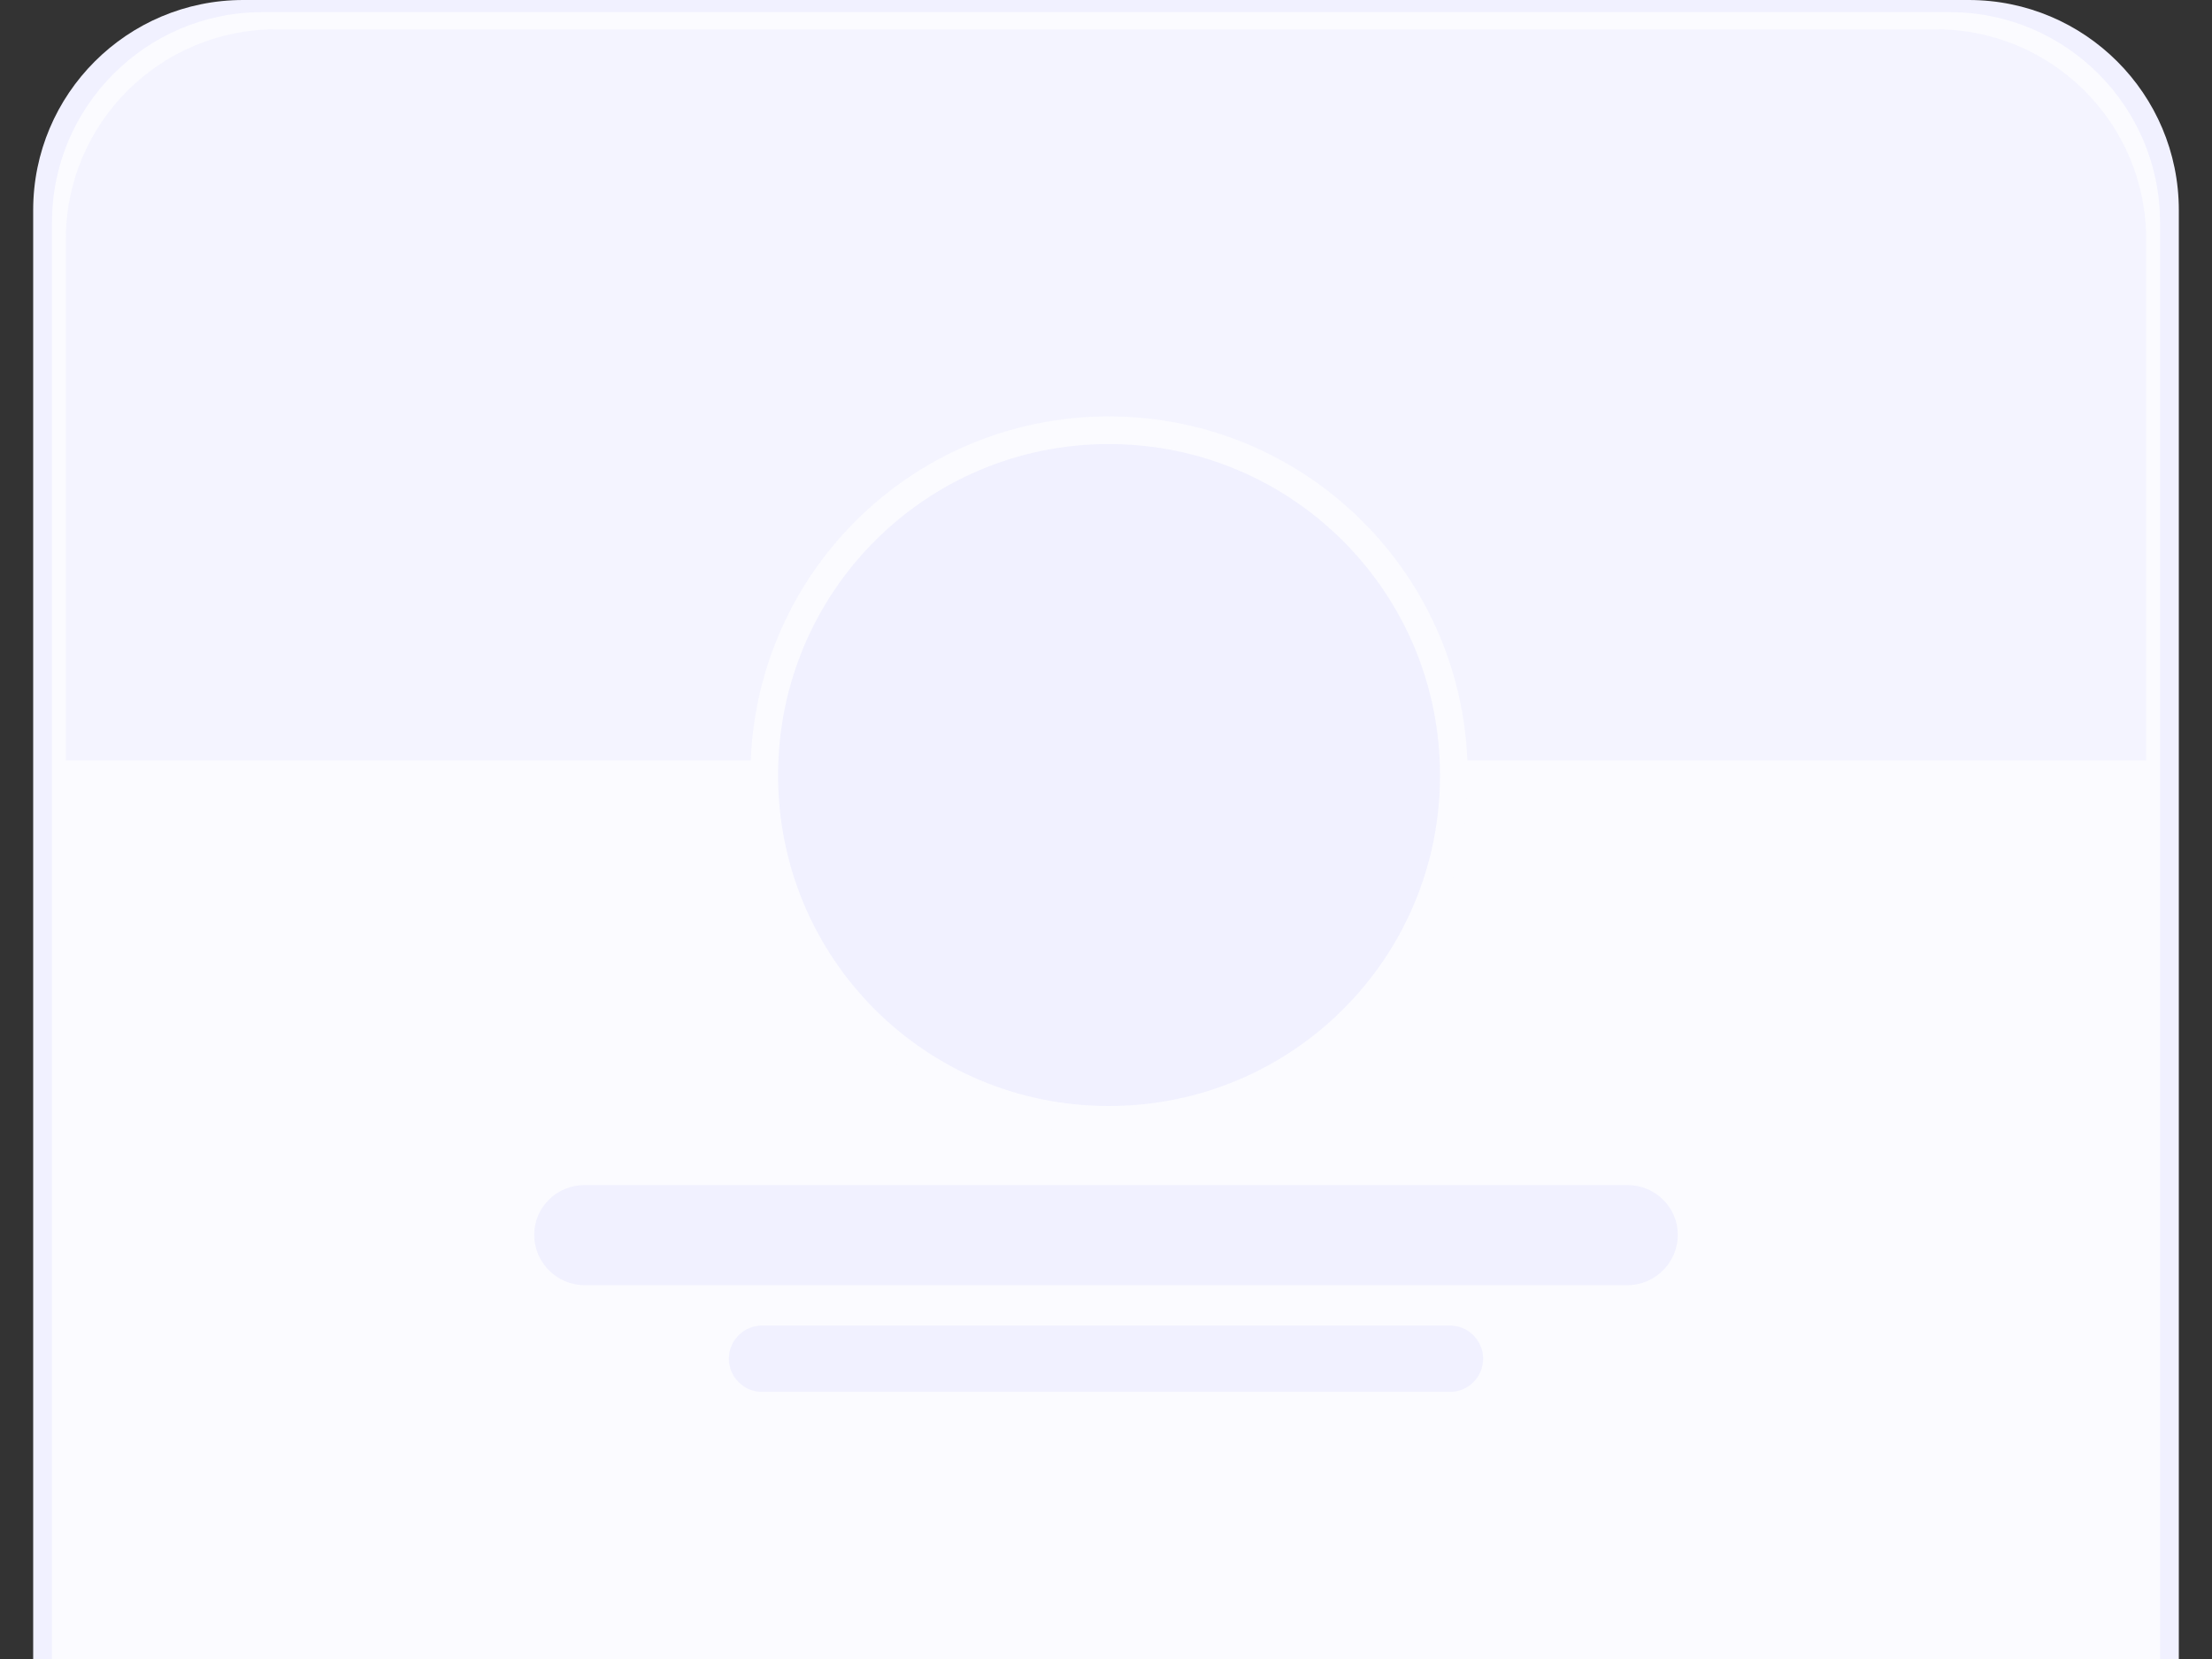
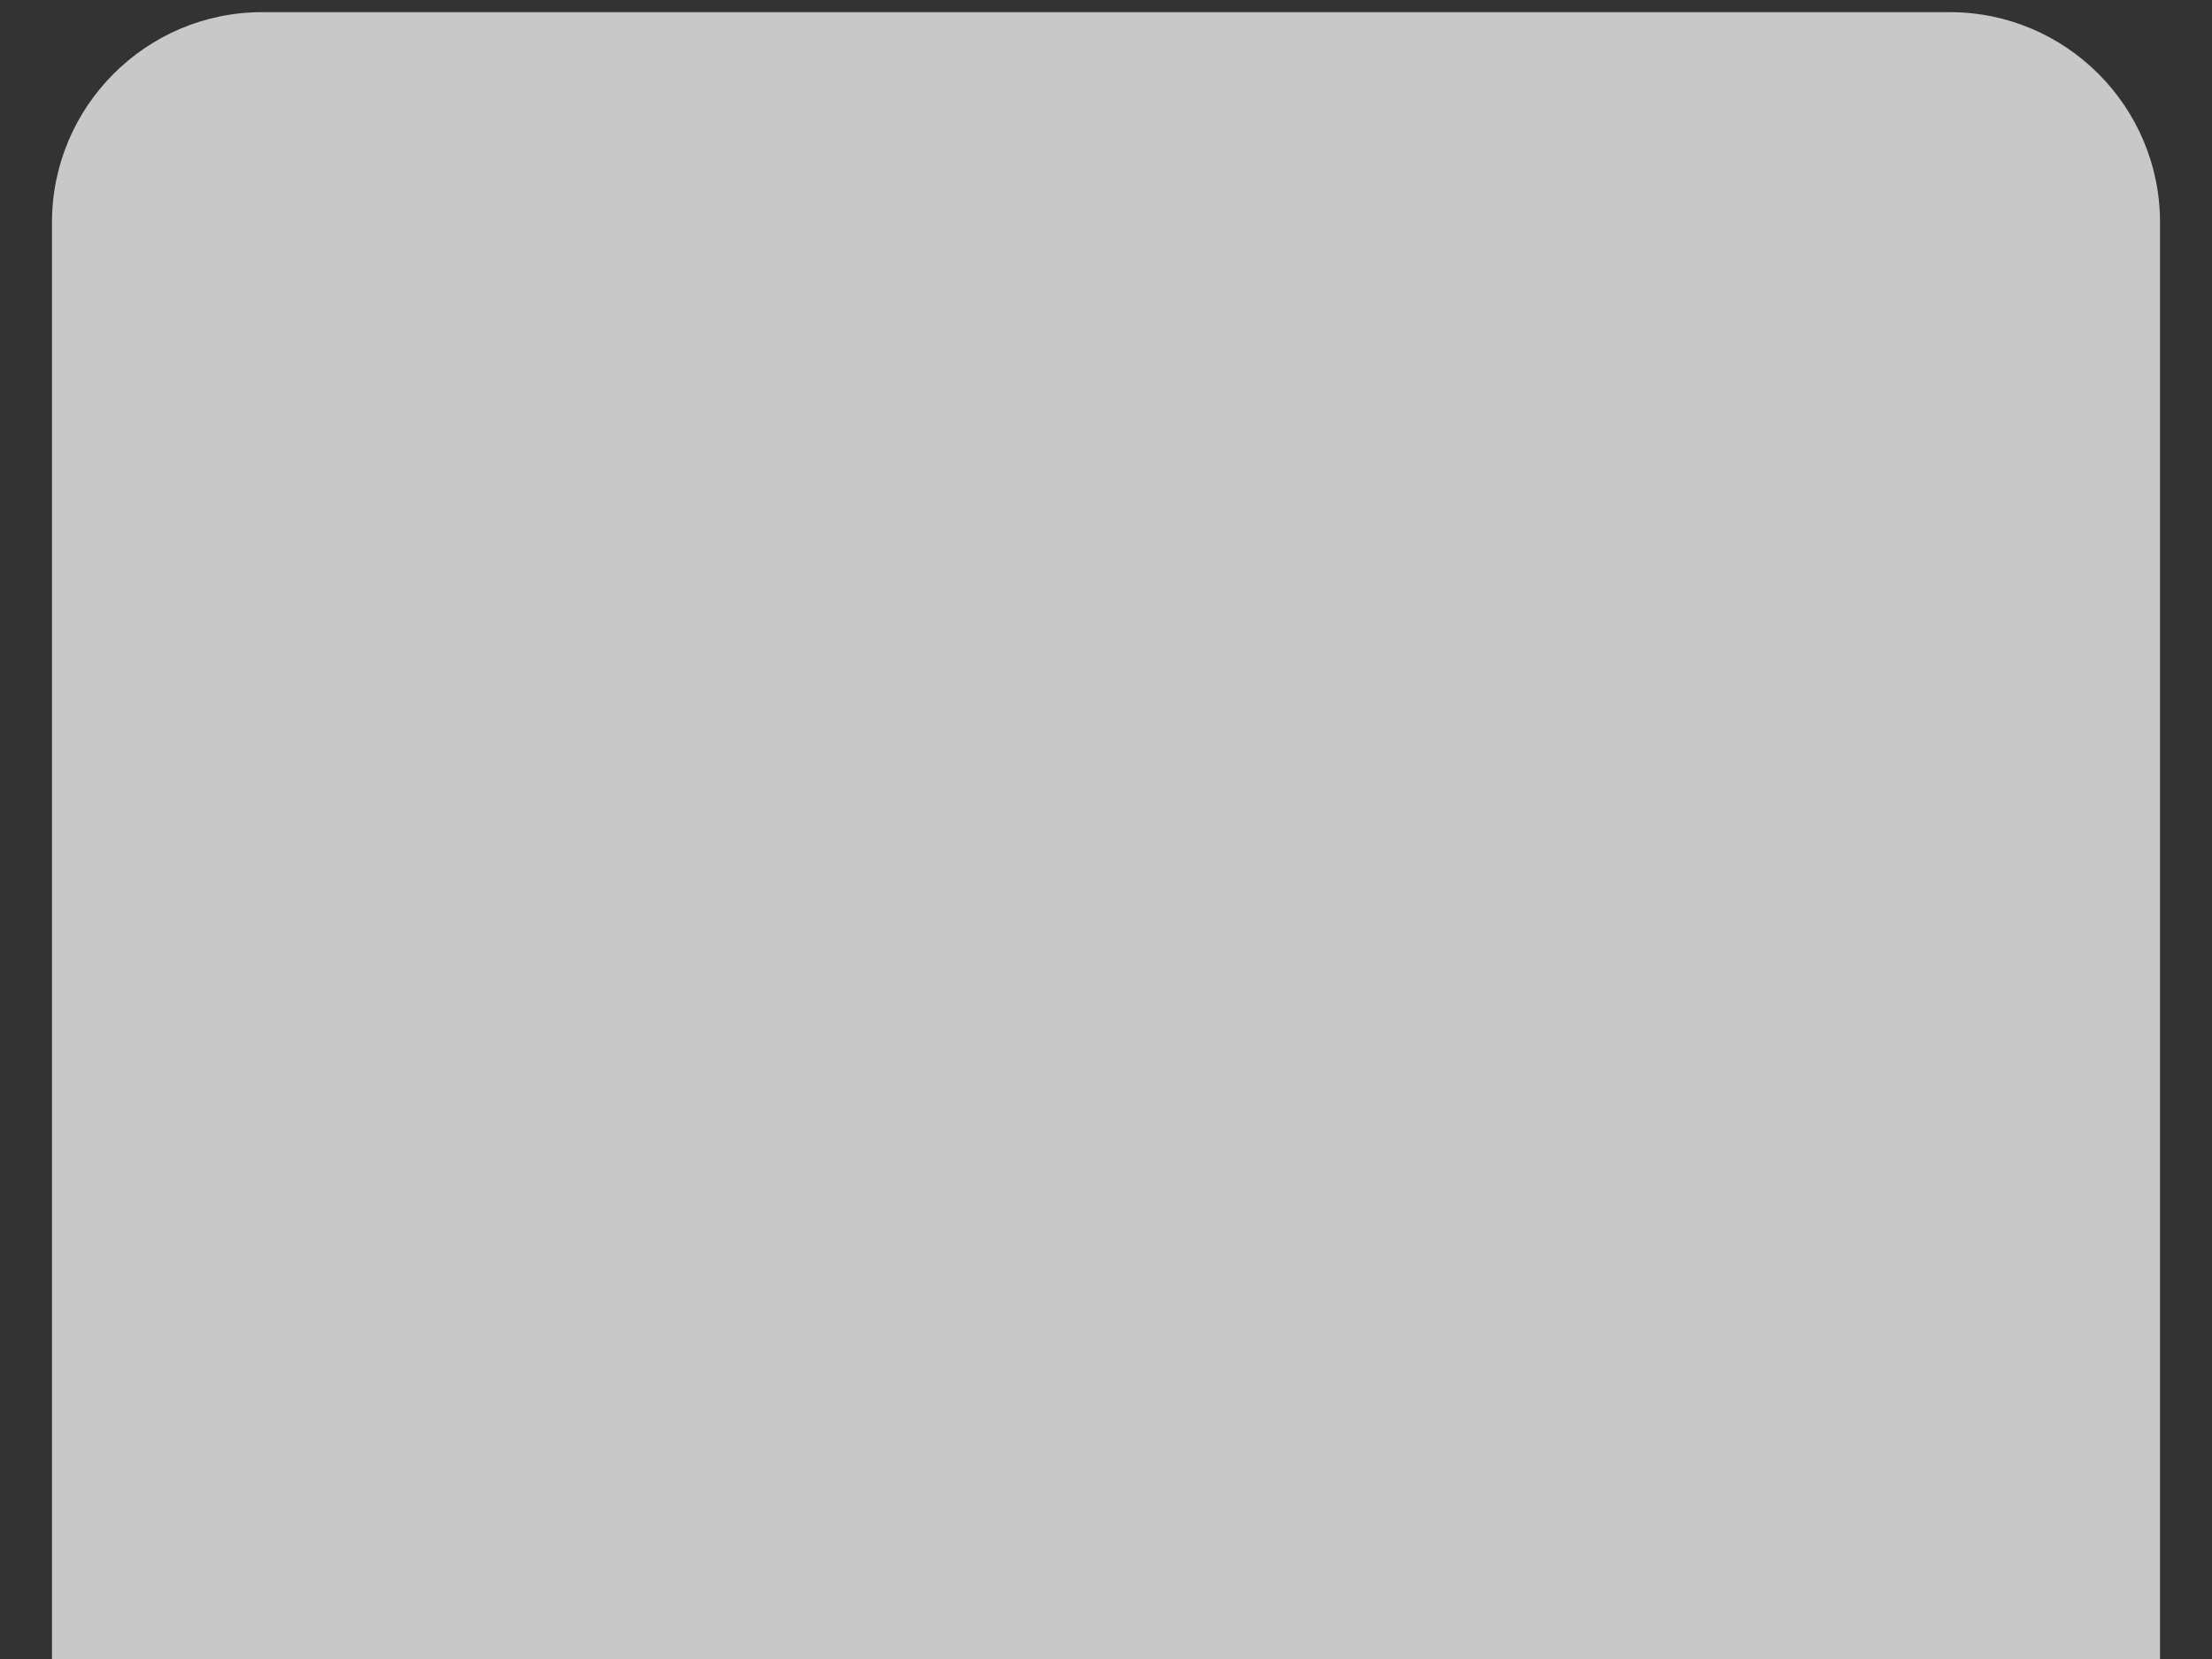
<svg xmlns="http://www.w3.org/2000/svg" version="1.2" viewBox="0 0 400 300" width="400" height="300">
  <rect x="0" y="0" width="400" height="300" fill="#333333" stroke="none" />
  <title>Novo Projeto</title>
  <style>
		.s0 { fill: #f1f1ff } 
		.s1 { opacity: .73;fill: #ffffff } 
		.s2 { opacity: .73;fill: #f1f1ff } 
		.s3 { fill: #f1f1ff;stroke: #fbfbff;stroke-miterlimit:100;stroke-width: 5 } 
	</style>
-   <path id="Forma 1" fill-rule="evenodd" class="s0" d="m44 0h312c21 0 38 17 38 38v262.6h-388v-262.6c0-21 17-38 38-38z" />
  <path id="Forma 1 copy" fill-rule="evenodd" class="s1" d="m47.4 2.2h305.2c21 0 38 17.1 38 38v260.4h-381.2v-260.4c0-20.9 17-38 38-38z" />
-   <path id="Forma 1 copy 2" fill-rule="evenodd" class="s2" d="m49.9 5.3h300.2c21 0 38 17 38 38v94.2h-376.2v-94.2c0-21 17-38 38-38z" />
-   <path id="Forma 2" fill-rule="evenodd" class="s3" d="m200.5 202.5c-34.5 0-62.3-27.8-62.3-62.3 0-34.5 27.8-62.4 62.3-62.4 34.5 0 62.4 27.9 62.4 62.4 0 34.5-27.9 62.3-62.4 62.3z" />
-   <path id="Forma 3" fill-rule="evenodd" class="s0" d="m105.7 214.3h188.6c5 0 9.1 4 9.1 9 0 5-4.1 9.1-9.1 9.1h-188.6c-5 0-9.1-4.1-9.1-9.1 0-5 4.1-9 9.1-9z" />
-   <path id="Forma 3 copy" fill-rule="evenodd" class="s0" d="m137.8 239.7h124.4c3.3 0 6 2.7 6 6 0 3.3-2.7 6-6 6h-124.4c-3.3 0-6-2.7-6-6 0-3.3 2.7-6 6-6z" />
</svg>